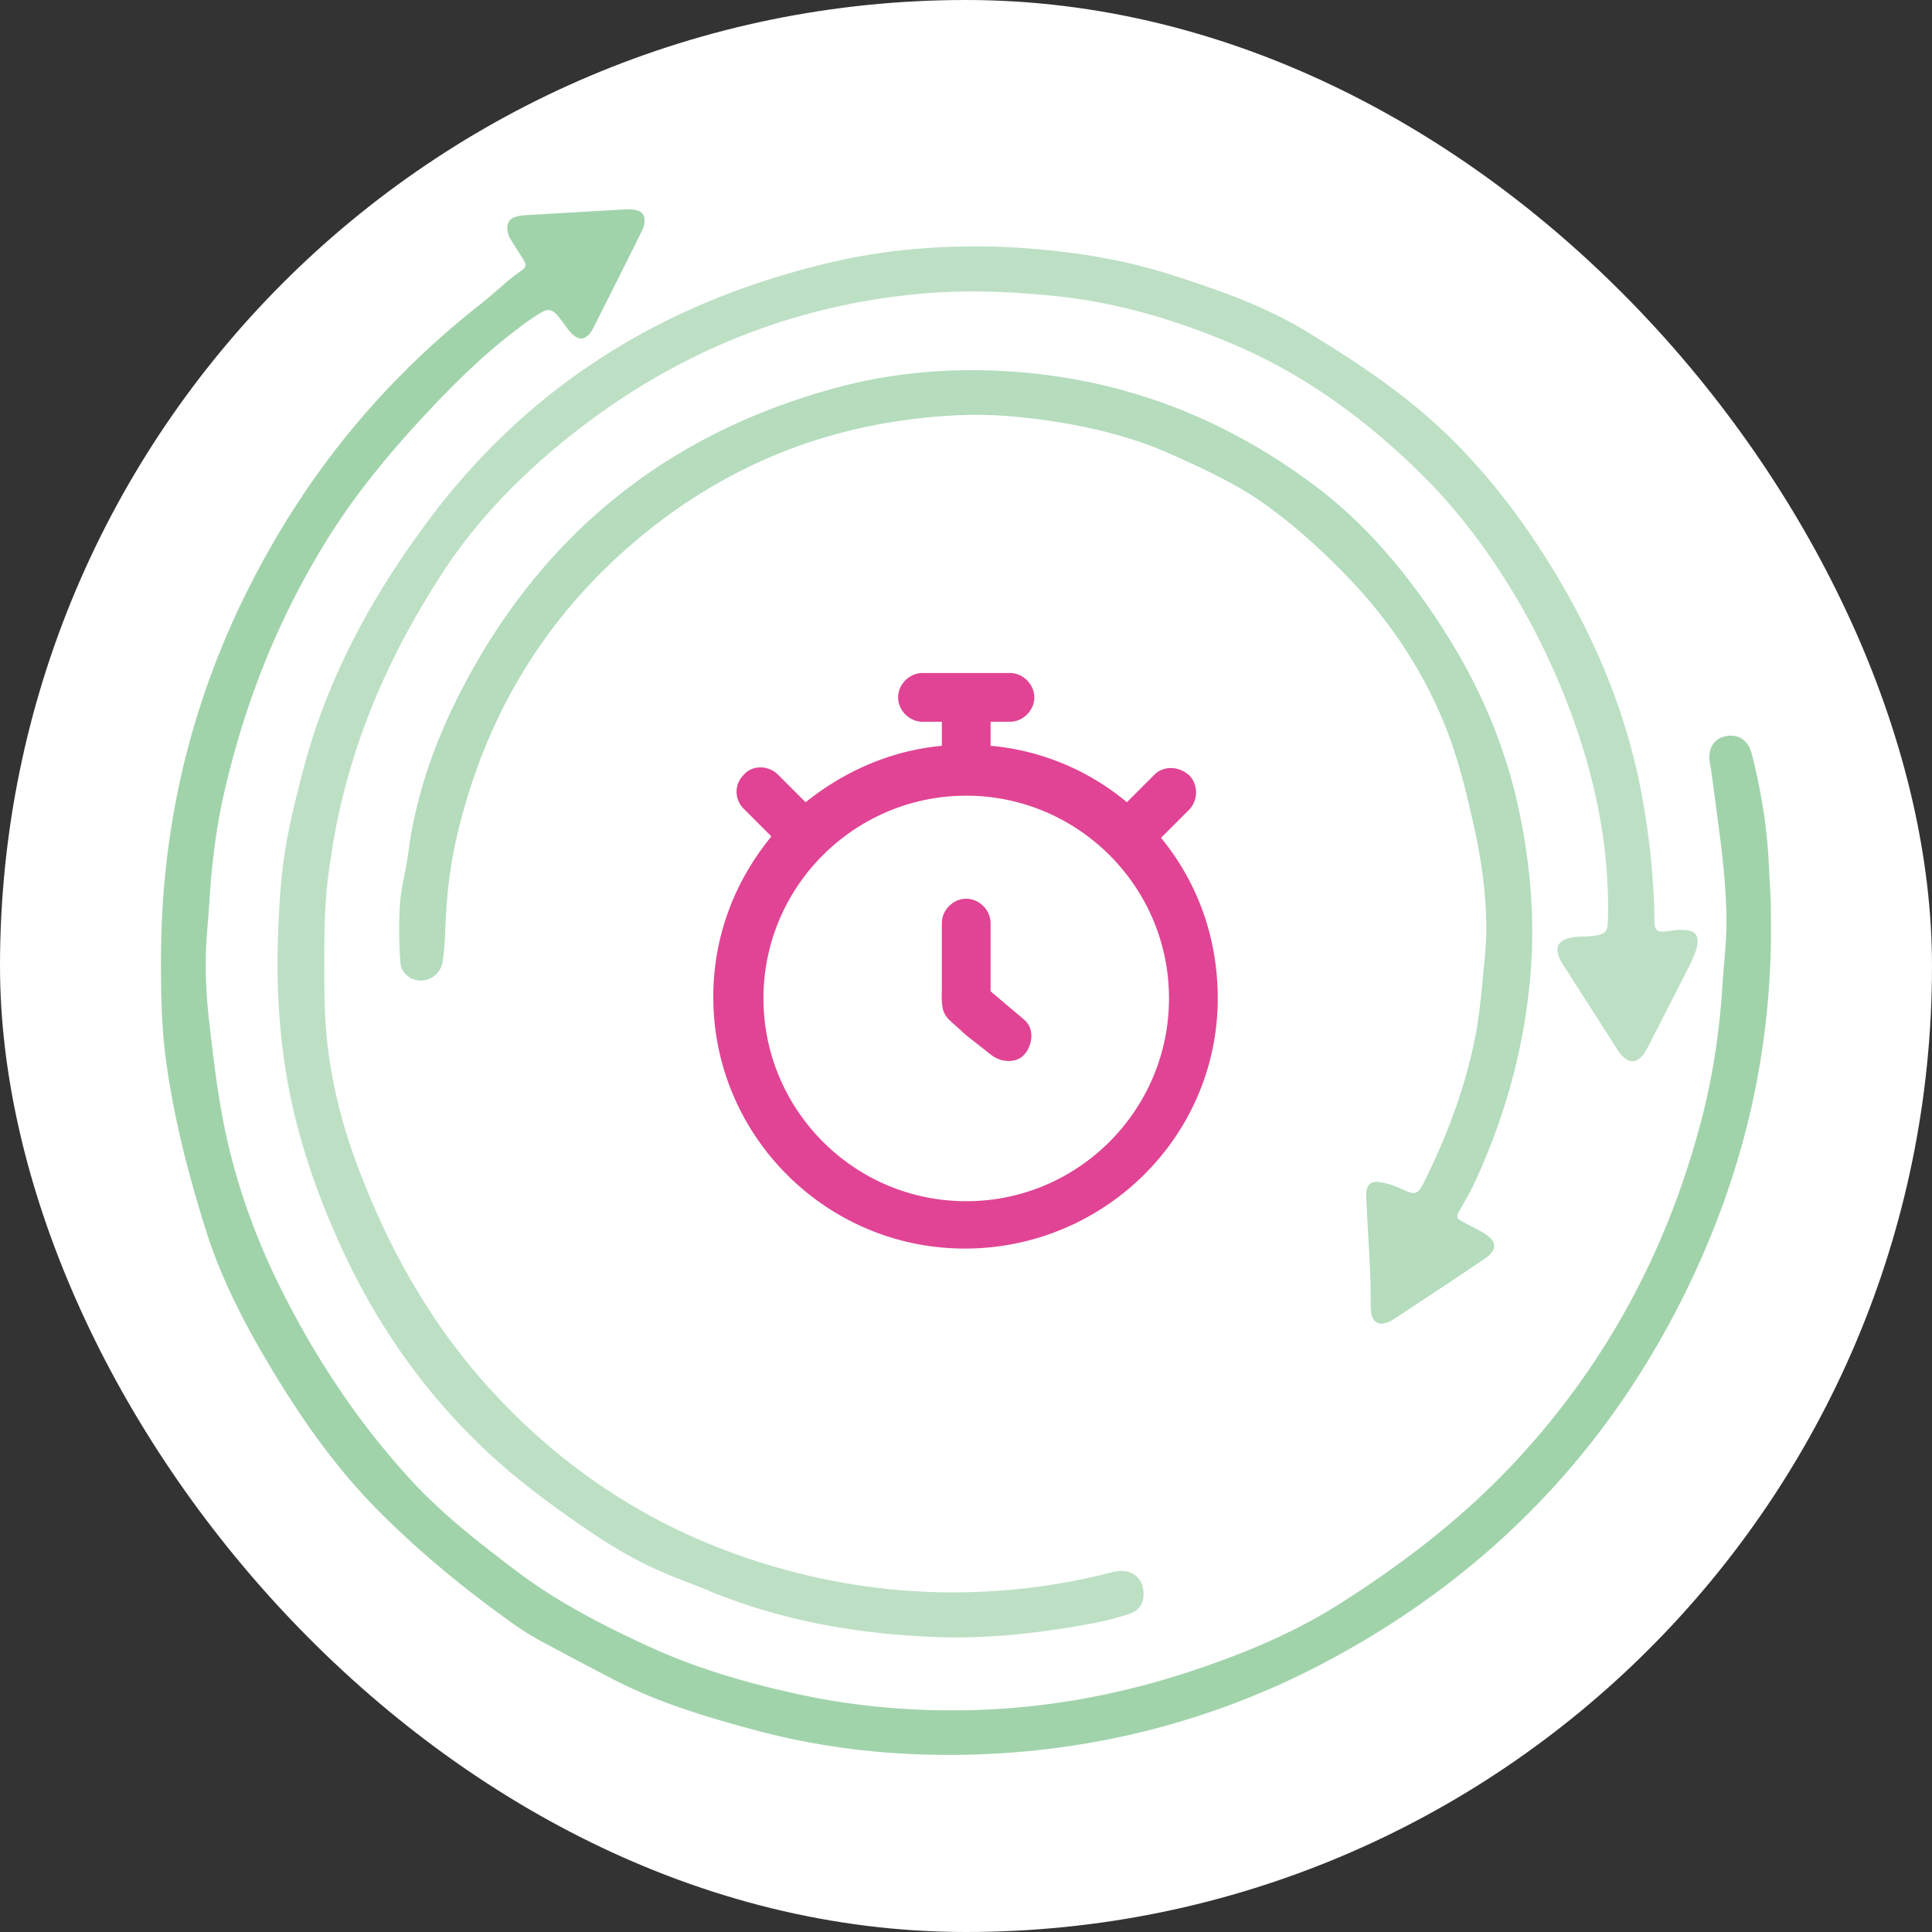
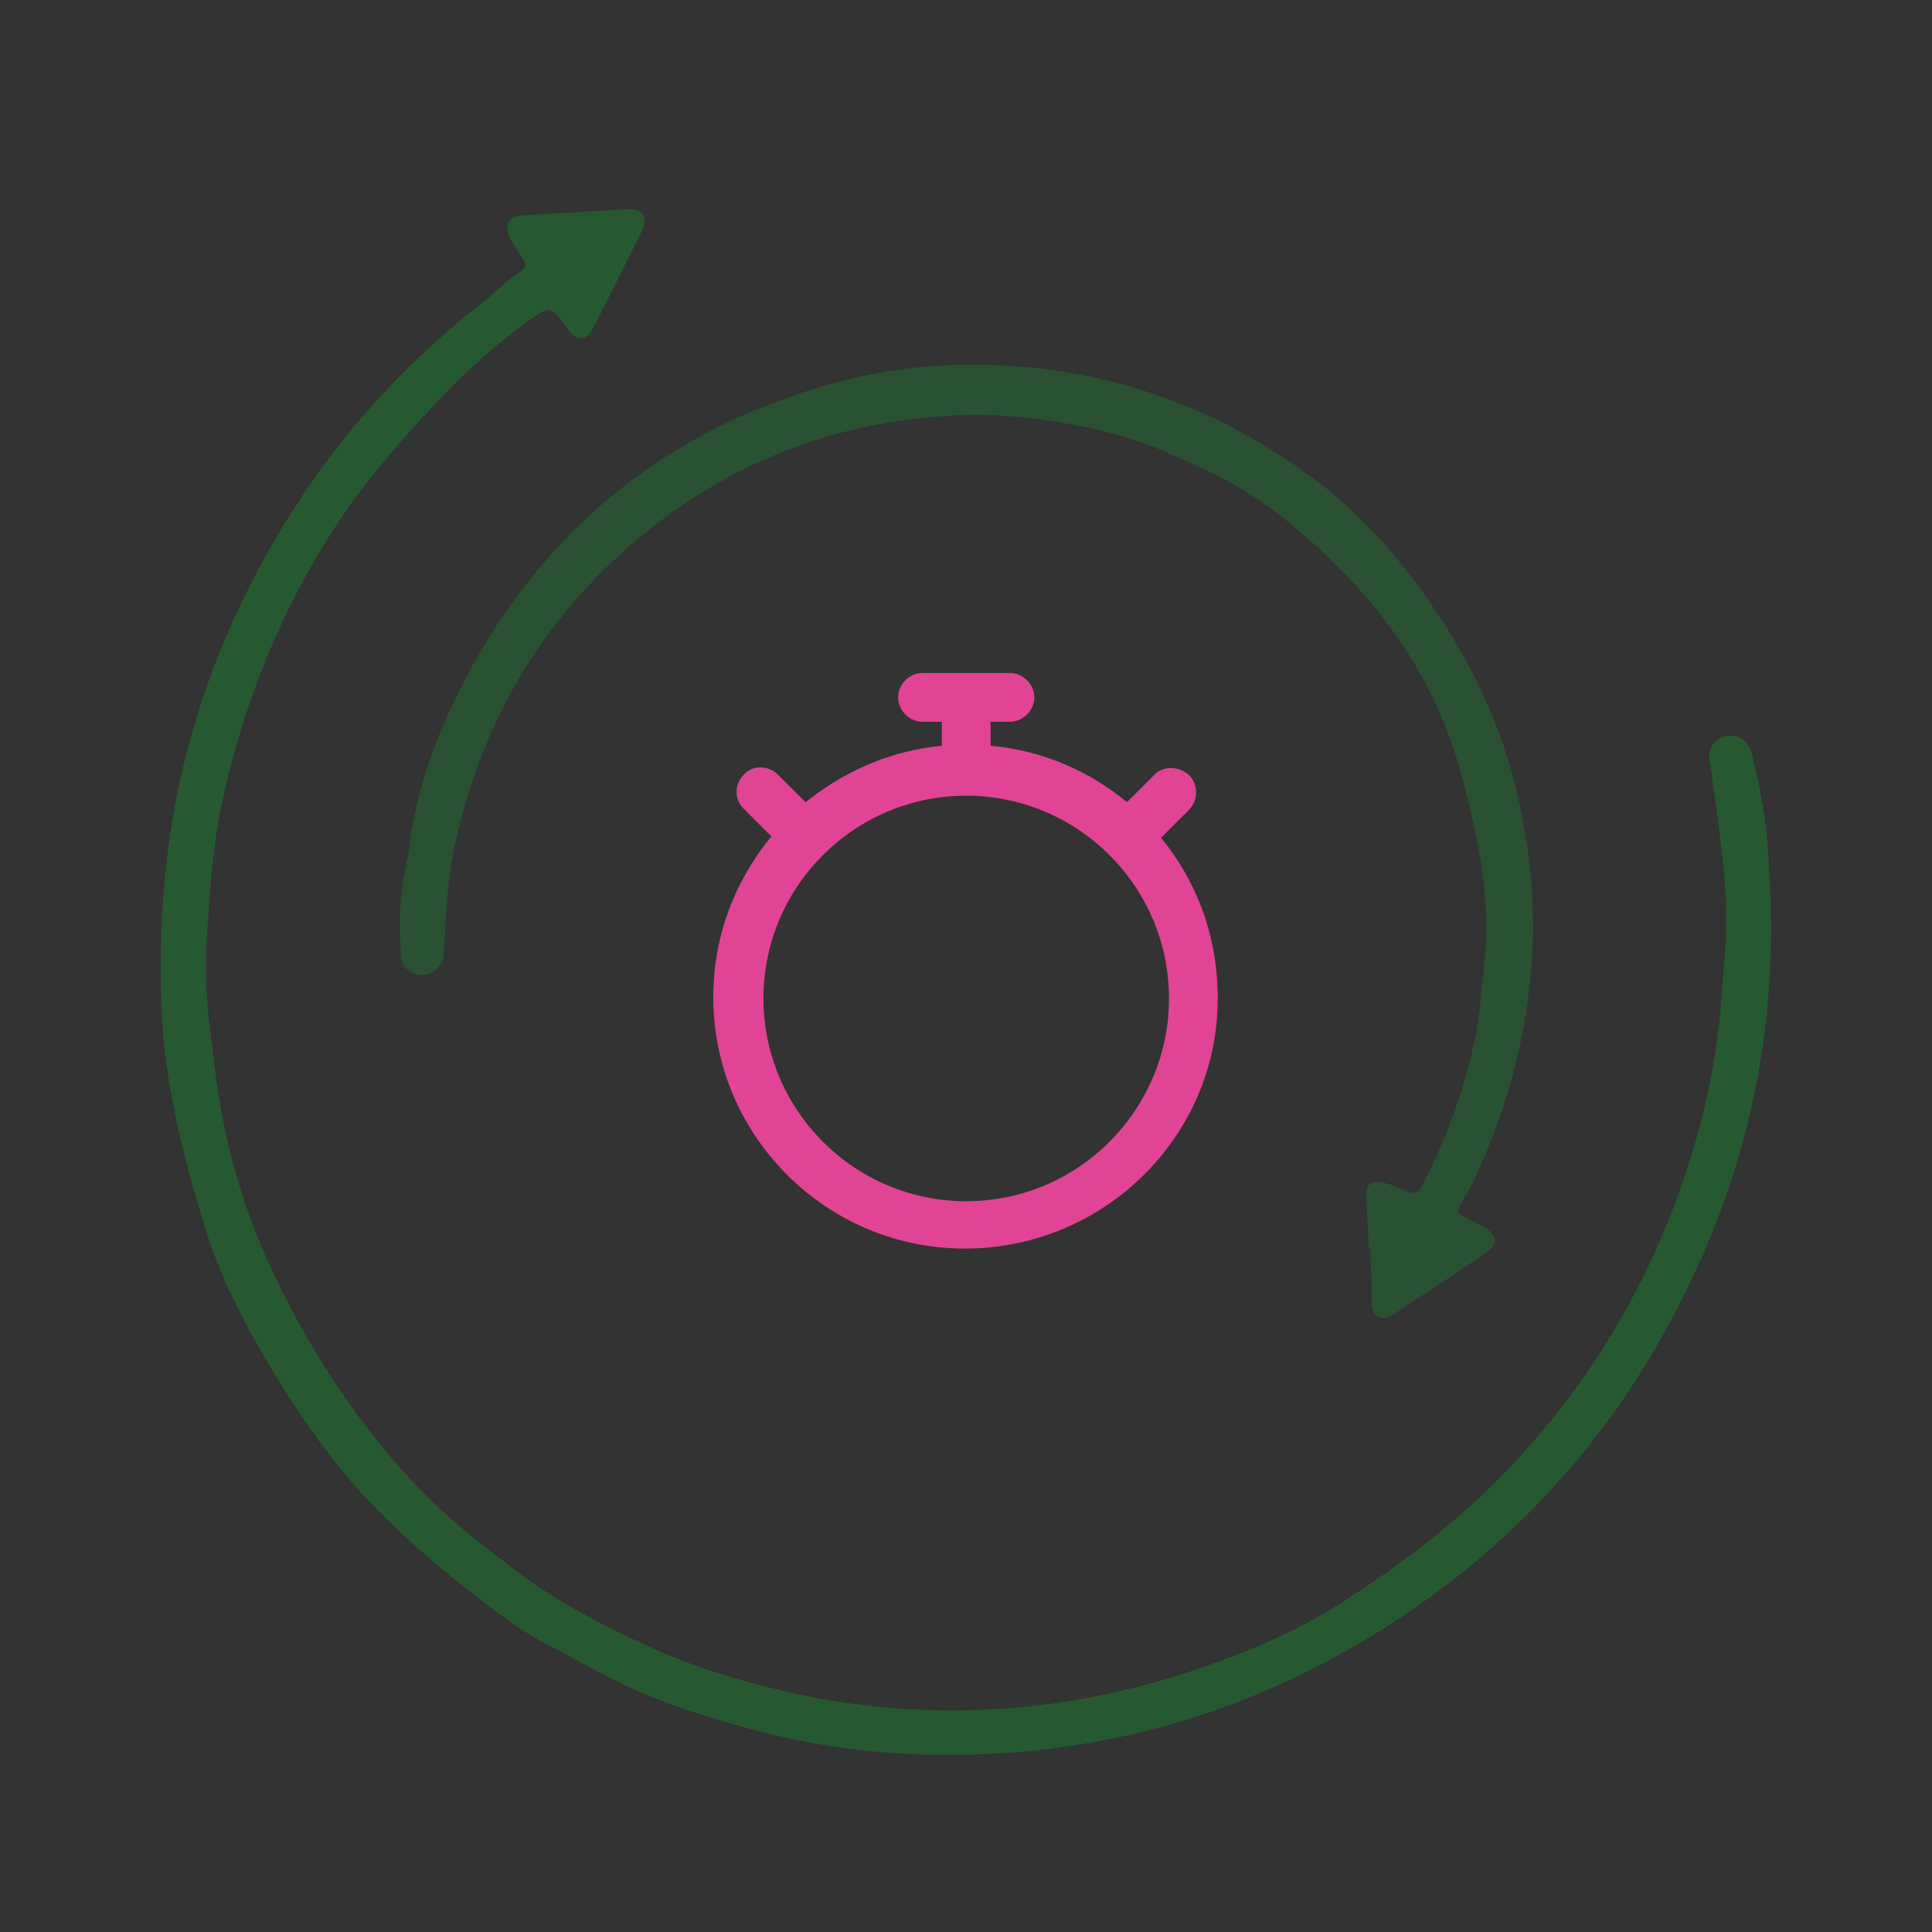
<svg xmlns="http://www.w3.org/2000/svg" width="120" height="120" fill="none" viewBox="0 0 120 120">
  <rect x="0" y="0" width="120" height="120" fill="#333333" stroke="none" />
-   <rect width="120" height="120" fill="#fff" rx="60" />
  <path fill="#15912F" fill-opacity=".4" d="M109.991 56.74c.151 8.243-1.608 15.8-5.024 22.948-4.97 10.408-12.585 18.223-22.647 23.553a49.2 49.2 0 0 1-14.422 4.973 50.6 50.6 0 0 1-7.942.775c-4.459.09-8.859-.387-13.16-1.555-2.914-.789-5.818-1.654-8.532-3.04-1.526-.78-3.031-1.59-4.542-2.395q-1.017-.545-1.953-1.217c-2.929-2.096-5.71-4.376-8.26-6.94-2.898-2.916-5.198-6.305-7.26-9.867-1.388-2.4-2.616-4.883-3.454-7.541-1.081-3.438-1.988-6.925-2.475-10.507-.297-2.147-.326-4.318-.321-6.489.034-10.11 2.845-19.37 8.248-27.825 3.153-4.929 7.056-9.157 11.626-12.744.41-.322.804-.67 1.199-1.013.385-.333.765-.666 1.184-.954.468-.313.482-.427.166-.919q-.351-.537-.687-1.088a1.44 1.44 0 0 1-.22-.601c-.044-.432.117-.706.522-.83.17-.054.35-.084.526-.094q3.135-.185 6.27-.363c.23-.015.459-.01.678.045.39.094.54.308.521.715-.01.219-.083.423-.18.616-.994 1.993-1.983 3.985-2.992 5.967-.438.86-.974.894-1.559.13-.21-.274-.404-.562-.629-.826-.39-.466-.628-.506-1.14-.193-.643.392-1.242.85-1.832 1.311-1.759 1.371-3.352 2.926-4.887 4.551-2.31 2.45-4.482 5.018-6.3 7.88-3.157 4.992-5.316 10.402-6.621 16.18-.488 2.171-.746 4.367-.882 6.583-.054.824-.132 1.65-.185 2.474-.108 1.739-.015 3.473.19 5.201.21 1.824.423 3.647.75 5.455.687 3.82 1.94 7.447 3.66 10.905 2.172 4.362 4.837 8.381 8.131 11.958 1.969 2.136 4.24 3.895 6.539 5.634 2.548 1.927 5.35 3.363 8.23 4.685 2.996 1.376 6.124 2.27 9.32 2.966 3.362.73 6.768 1.033 10.208.983 4.907-.069 9.682-.934 14.34-2.499 3.152-1.058 6.217-2.33 9.043-4.128 3.98-2.529 7.713-5.4 10.948-8.888 5.536-5.962 9.302-12.942 11.417-20.856.76-2.836 1.203-5.723 1.383-8.654.078-1.222.229-2.44.244-3.666.02-1.858-.161-3.702-.395-5.545-.175-1.36-.36-2.722-.54-4.083-.039-.294-.122-.582-.122-.885.005-.656.341-1.123.94-1.277.634-.163 1.199.06 1.511.607.092.159.151.328.194.506.58 2.28.955 4.596 1.058 6.956.044 1.063.136 2.12.117 2.926" />
-   <path fill="#15912F" fill-opacity=".4" d="M20.142 59.807c.005 1.555-.005 3.11.156 4.665.268 2.618.882 5.147 1.783 7.606 1.9 5.182 4.522 9.936 8.206 14.03 4.053 4.5 8.863 7.89 14.47 10.07a40.6 40.6 0 0 0 8.703 2.305q3.814.567 7.674.373a39 39 0 0 0 7.932-1.203c.234-.06.478-.099.721-.074.683.065 1.145.517 1.228 1.197.088.73-.195 1.232-.877 1.466a18 18 0 0 1-2.504.631c-3.094.561-6.203.919-9.35.81-4.95-.174-9.78-.999-14.389-2.932-.887-.372-1.788-.695-2.675-1.068-1.764-.745-3.39-1.739-4.97-2.822-2.363-1.62-4.643-3.338-6.694-5.36-3.63-3.577-6.447-7.735-8.532-12.41-1.355-3.036-2.446-6.165-3.075-9.45-.594-3.085-.784-6.2-.687-9.34.05-1.47.122-2.94.298-4.406.239-2.042.74-4.029 1.257-6.011 1.486-5.723 4.239-10.78 7.727-15.47 5.726-7.71 13.21-12.719 22.263-15.377 2.314-.68 4.653-1.212 7.05-1.475a43 43 0 0 1 7.976-.134c3.007.228 5.974.7 8.849 1.62 2.943.938 5.871 1.952 8.536 3.581 2.729 1.67 5.413 3.418 7.81 5.574 2.35 2.117 4.376 4.541 6.145 7.164 3.435 5.088 5.915 10.602 6.933 16.738.39 2.34.634 4.69.653 7.06 0 .084 0 .163.01.248.044.342.171.462.516.452.244-.01.483-.065.726-.085.293-.025.585-.045.873.015.404.084.584.323.555.74a2.2 2.2 0 0 1-.112.532 8 8 0 0 1-.346.82 1190 1190 0 0 1-2.563 5.022c-.083.16-.165.323-.263.472-.463.69-.974.716-1.496.085a3 3 0 0 1-.229-.318c-1.116-1.749-2.236-3.493-3.352-5.241a2.4 2.4 0 0 1-.312-.671c-.097-.393.034-.686.395-.86.297-.144.619-.183.945-.198.375-.015.746-.01 1.116-.09.463-.1.614-.248.638-.73.049-.979.015-1.953-.044-2.931-.526-8.863-5.374-18.864-11.411-24.855-3.415-3.393-7.23-6.22-11.63-8.113-3.582-1.54-7.294-2.663-11.193-3.065-2.835-.293-5.671-.408-8.507-.14-8.054.756-15.255 3.731-21.629 8.794-3.04 2.414-5.764 5.177-7.907 8.45-3.47 5.302-5.945 11.04-6.93 17.384-.374 2.374-.467 3.537-.467 6.925" opacity=".7" />
-   <path fill="#15912F" fill-opacity=".32" d="M85.038 77.722q-.082-1.44-.156-2.877c-.015-.263-.04-.532-.015-.795.049-.492.322-.705.8-.63.418.064.823.178 1.213.352.195.09.385.179.58.253.414.15.584.09.818-.283.044-.07.083-.144.122-.214 1.432-2.871 2.572-5.857 3.21-9.022.274-1.36.395-2.747.527-4.133.088-.904.185-1.813.18-2.722-.005-2.132-.297-4.223-.76-6.295-.463-2.081-.96-4.153-1.744-6.14-1.408-3.567-3.499-6.672-6.135-9.41-1.564-1.62-3.22-3.125-5.047-4.441-1.789-1.292-3.772-2.191-5.764-3.095-2.407-1.088-4.936-1.72-7.533-2.112-1.852-.278-3.708-.447-5.58-.377-7.474.293-14.183 2.752-20.015 7.596-5.872 4.878-9.628 11.108-11.372 18.615-.43 1.843-.634 3.716-.702 5.604a22 22 0 0 1-.137 1.883q-.019.17-.053.343c-.234 1.008-1.394 1.416-2.193.77a1.1 1.1 0 0 1-.41-.815 25 25 0 0 1-.019-3.721c.054-.71.205-1.406.346-2.101.146-.73.215-1.471.346-2.206.585-3.235 1.735-6.27 3.255-9.156 5.067-9.619 12.854-15.734 23.169-18.516 3.556-.96 7.191-1.247 10.865-.999 6.963.472 13.224 2.882 18.827 7.085 3.094 2.32 5.57 5.25 7.704 8.49 2.348 3.567 4.073 7.412 4.97 11.625.735 3.448 1.023 6.945.706 10.463-.404 4.51-1.613 8.803-3.533 12.887-.253.536-.565 1.043-.852 1.56-.22.397-.195.487.195.695.428.234.872.443 1.29.69.858.518.892 1.054.07 1.61-1.877 1.277-3.777 2.52-5.668 3.771a2 2 0 0 1-.302.16c-.618.253-1.018.014-1.086-.672-.03-.278-.015-.56-.015-.844 0-.959-.053-1.918-.102-2.876" />
+   <path fill="#15912F" fill-opacity=".32" d="M85.038 77.722q-.082-1.44-.156-2.877c-.015-.263-.04-.532-.015-.795.049-.492.322-.705.8-.63.418.064.823.178 1.213.352.195.09.385.179.58.253.414.15.584.09.818-.283.044-.07.083-.144.122-.214 1.432-2.871 2.572-5.857 3.21-9.022.274-1.36.395-2.747.527-4.133.088-.904.185-1.813.18-2.722-.005-2.132-.297-4.223-.76-6.295-.463-2.081-.96-4.153-1.744-6.14-1.408-3.567-3.499-6.672-6.135-9.41-1.564-1.62-3.22-3.125-5.047-4.441-1.789-1.292-3.772-2.191-5.764-3.095-2.407-1.088-4.936-1.72-7.533-2.112-1.852-.278-3.708-.447-5.58-.377-7.474.293-14.183 2.752-20.015 7.596-5.872 4.878-9.628 11.108-11.372 18.615-.43 1.843-.634 3.716-.702 5.604a22 22 0 0 1-.137 1.883c-.234 1.008-1.394 1.416-2.193.77a1.1 1.1 0 0 1-.41-.815 25 25 0 0 1-.019-3.721c.054-.71.205-1.406.346-2.101.146-.73.215-1.471.346-2.206.585-3.235 1.735-6.27 3.255-9.156 5.067-9.619 12.854-15.734 23.169-18.516 3.556-.96 7.191-1.247 10.865-.999 6.963.472 13.224 2.882 18.827 7.085 3.094 2.32 5.57 5.25 7.704 8.49 2.348 3.567 4.073 7.412 4.97 11.625.735 3.448 1.023 6.945.706 10.463-.404 4.51-1.613 8.803-3.533 12.887-.253.536-.565 1.043-.852 1.56-.22.397-.195.487.195.695.428.234.872.443 1.29.69.858.518.892 1.054.07 1.61-1.877 1.277-3.777 2.52-5.668 3.771a2 2 0 0 1-.302.16c-.618.253-1.018.014-1.086-.672-.03-.278-.015-.56-.015-.844 0-.959-.053-1.918-.102-2.876" />
  <path fill="#E14494" stroke="#E14494" stroke-width=".4" d="m71.844 52.026 1.49-1.49.35-.35a1.355 1.355 0 0 0 .088-1.84c-.526-.526-1.403-.614-1.928-.088l-1.84 1.84a15.15 15.15 0 0 0-8.676-3.593V44.63h1.402c.702 0 1.315-.614 1.315-1.315 0-.7-.614-1.314-1.315-1.314h-5.433c-.7 0-1.314.613-1.314 1.314s.614 1.315 1.315 1.315H58.7v1.876c-3.243.263-6.222 1.577-8.676 3.593l-1.49-1.49-.35-.35c-.526-.526-1.402-.526-1.84 0a1.27 1.27 0 0 0 0 1.84l1.84 1.84c-2.278 2.716-3.68 6.134-3.68 9.99 0 8.5 6.922 15.422 15.422 15.422s15.51-6.835 15.51-15.335c0-3.855-1.314-7.273-3.592-9.99Zm-11.83 22.783c-7.098 0-12.794-5.784-12.794-12.794 0-7.098 5.784-12.793 12.794-12.793s12.794 5.695 12.794 12.793c0 7.01-5.696 12.794-12.794 12.794Z" />
-   <path fill="#E14494" stroke="#E14494" stroke-width=".4" d="M61.327 61.665v-4.33c0-.701-.613-1.315-1.314-1.315s-1.314.614-1.314 1.315v4.067c0 .613-.088 1.314.35 1.752.35.35.701.614 1.052.964.438.35 1.119.872 1.557 1.222.526.438 1.402.526 1.84 0s.526-1.402 0-1.84c-.613-.526-1.557-1.31-2.17-1.836Z" />
</svg>